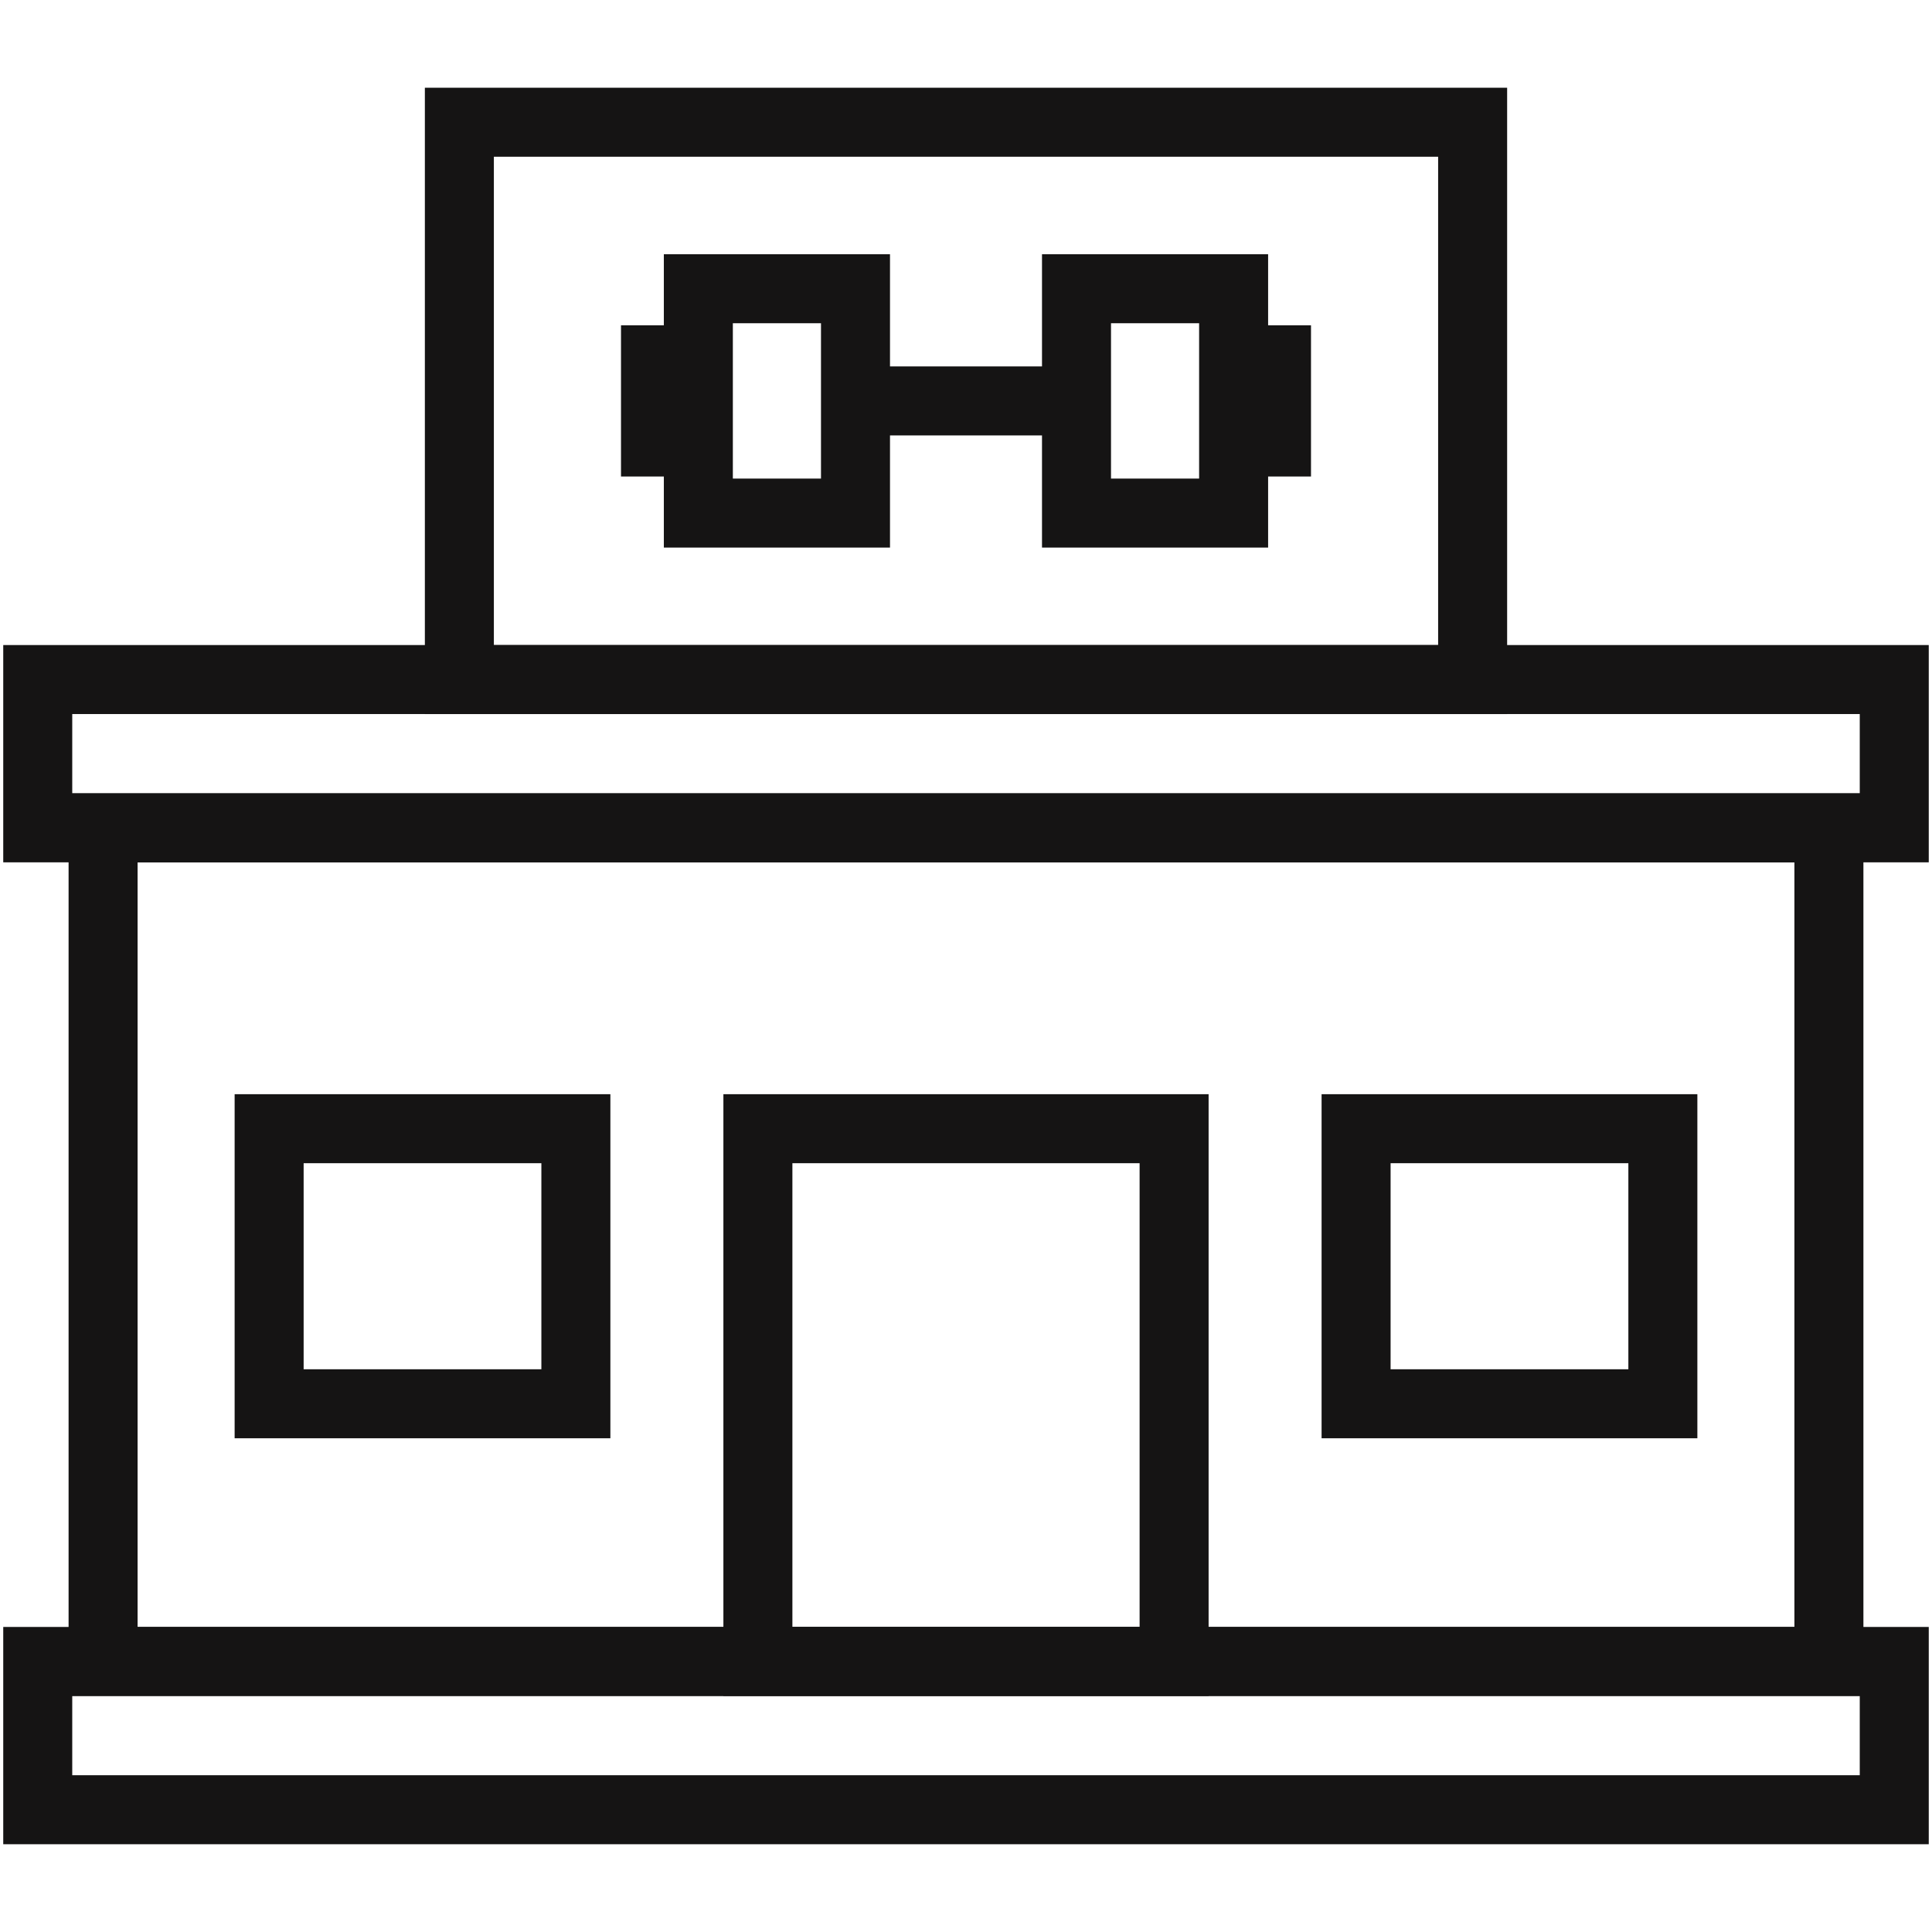
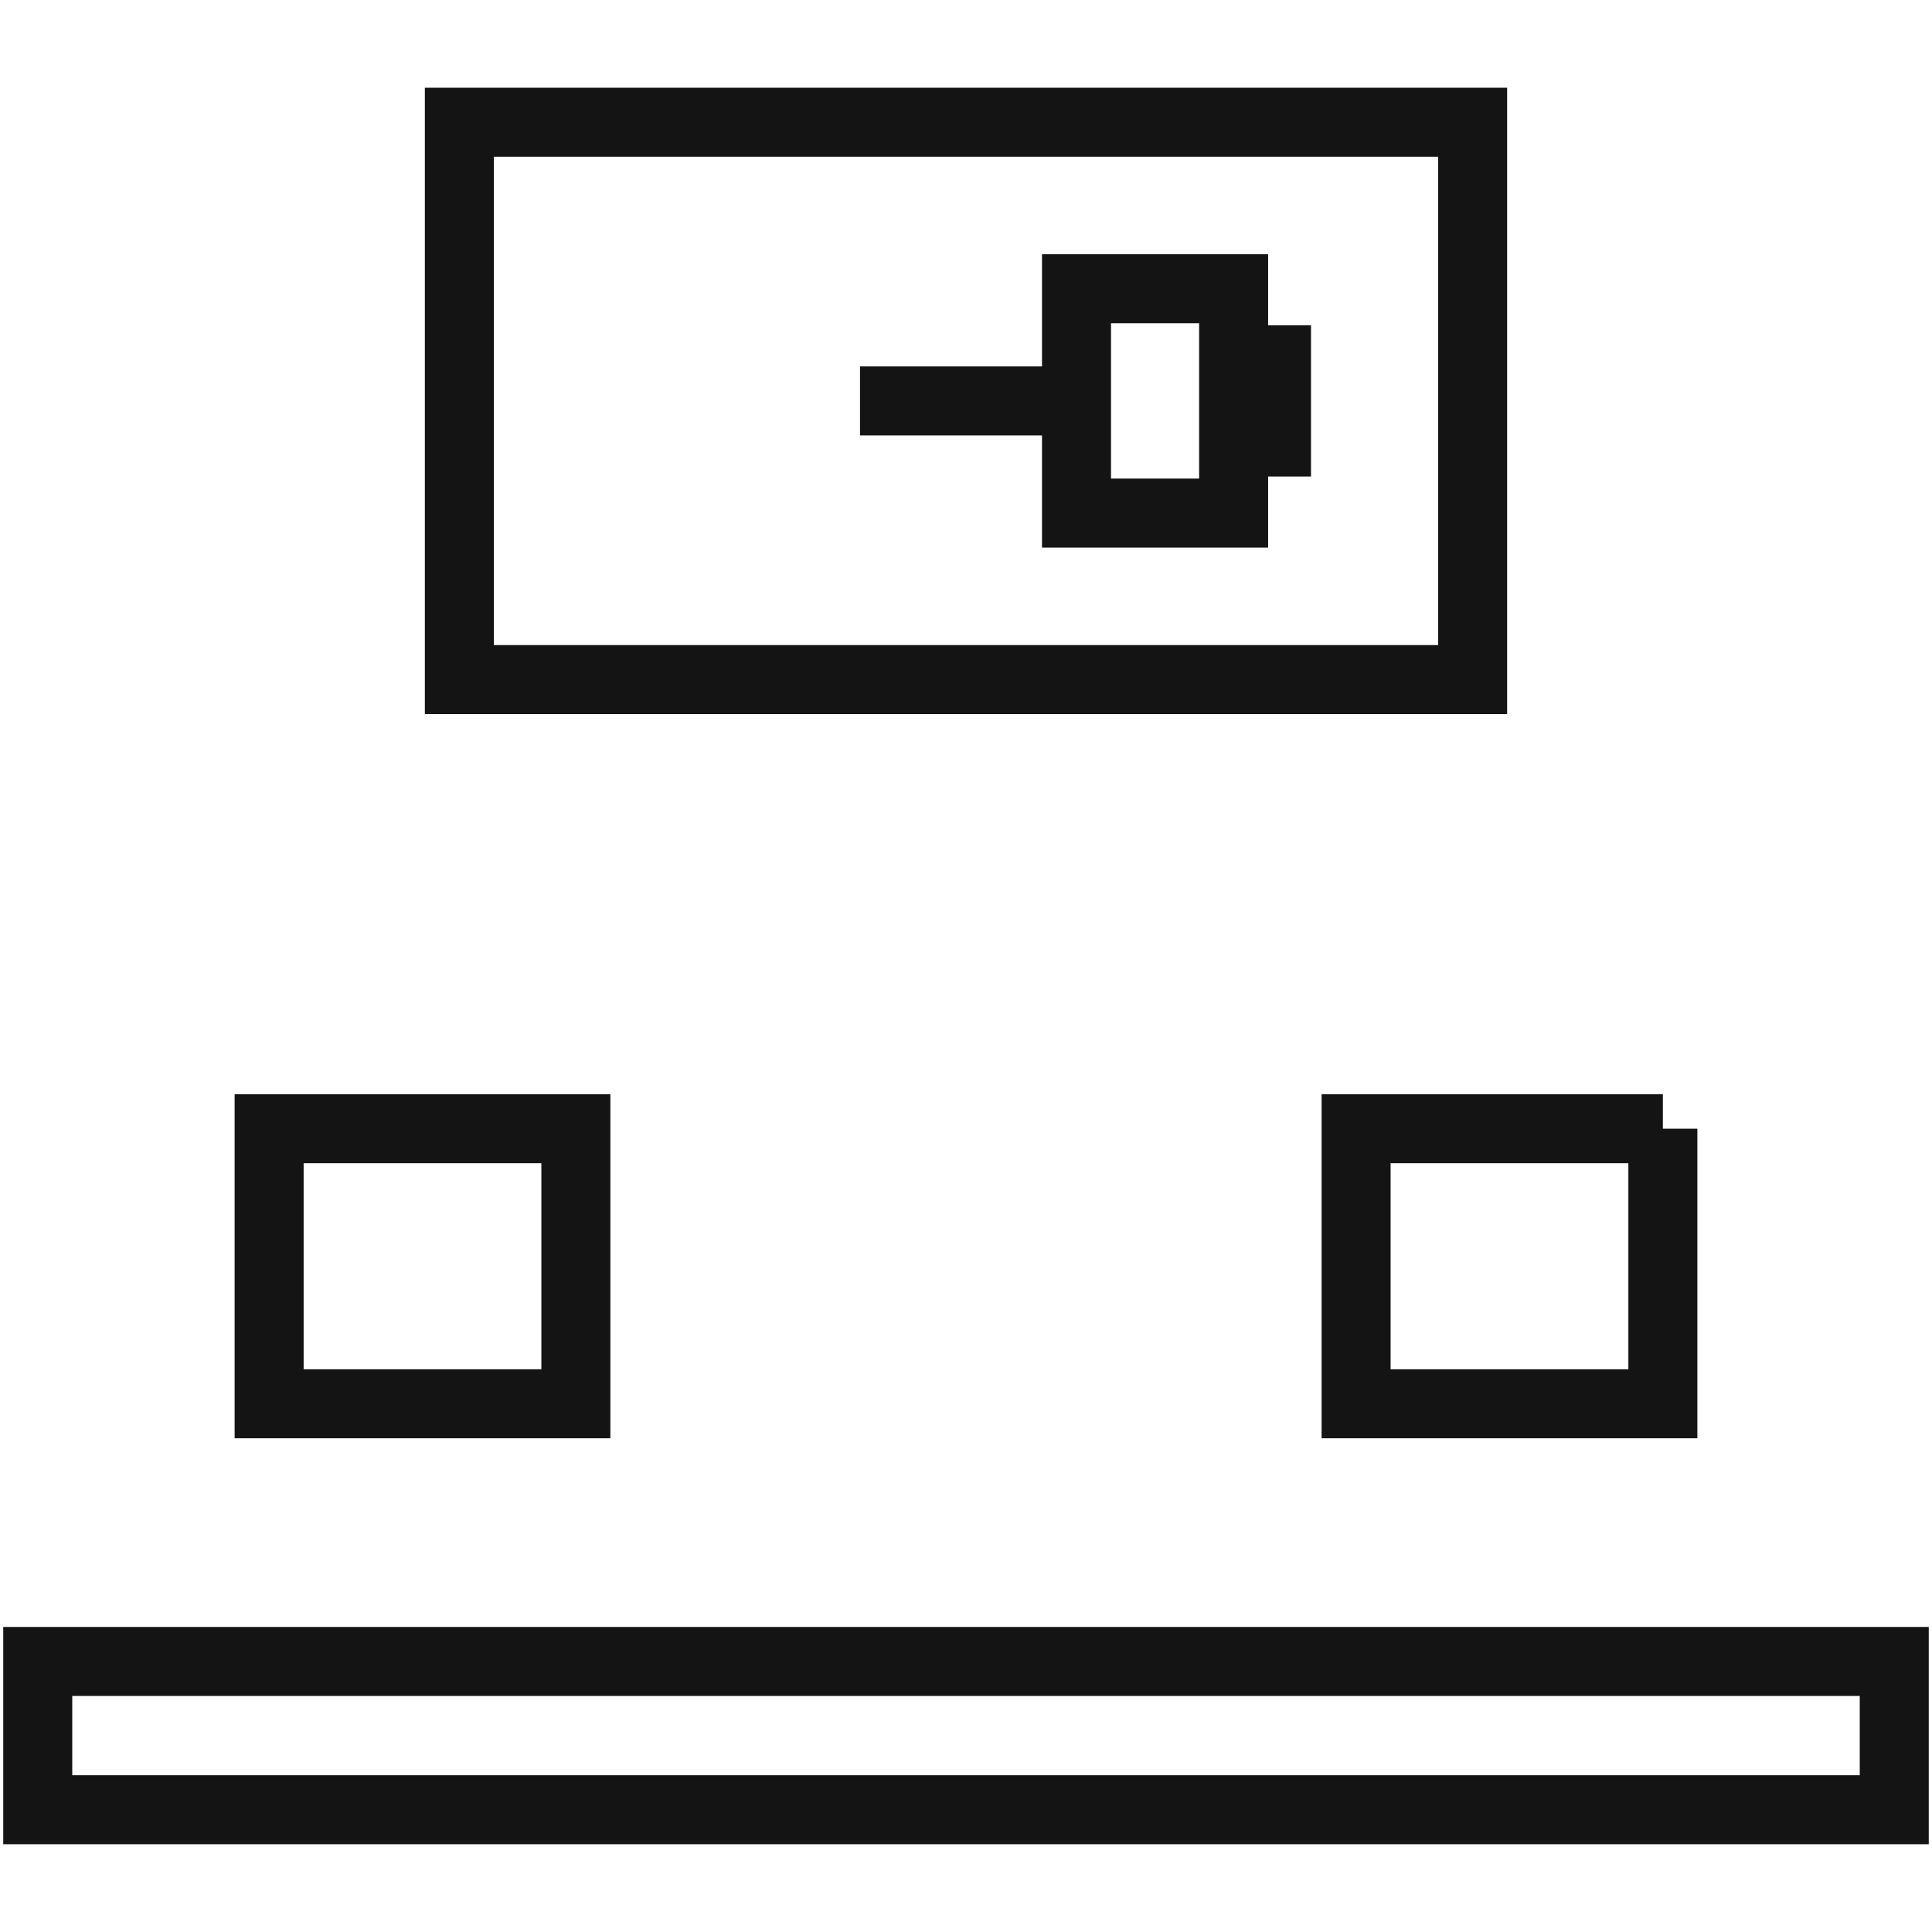
<svg xmlns="http://www.w3.org/2000/svg" width="56" height="56" viewBox="0 0 56 56" fill="none">
-   <path d="M34.032 32.716H21.968V48.158H34.032V32.716Z" stroke="#151414" stroke-width="2" />
-   <path d="M48.199 32.716H39.307V40.689H48.199V32.716Z" stroke="#151414" stroke-width="2" />
+   <path d="M48.199 32.716H39.307V40.689H48.199V32.716" stroke="#151414" stroke-width="2" />
  <path d="M16.692 32.716H7.801V40.689H16.692V32.716Z" stroke="#151414" stroke-width="2" />
  <path d="M24.928 11.621H31.072" stroke="#151414" stroke-width="2" />
  <path d="M35.757 8.369H31.203V14.872H35.757V8.369Z" stroke="#151414" stroke-width="2" />
-   <path d="M24.797 8.369H20.242V14.872H24.797V8.369Z" stroke="#151414" stroke-width="2" />
-   <path d="M19 9.429V13.812" stroke="#151414" stroke-width="2" />
  <path d="M37 9.429V13.812" stroke="#151414" stroke-width="2" />
-   <path d="M53.012 23.996H2.988V48.158H53.012V23.996Z" stroke="#151414" stroke-width="2" />
  <path d="M54.906 48.158H1.094V52.456H54.906V48.158Z" stroke="#151414" stroke-width="2" />
-   <path d="M54.906 19.697H1.094V23.995H54.906V19.697Z" stroke="#151414" stroke-width="2" />
  <path d="M42.685 3.543H13.315V19.698H42.685V3.543Z" stroke="#151414" stroke-width="2" />
</svg>